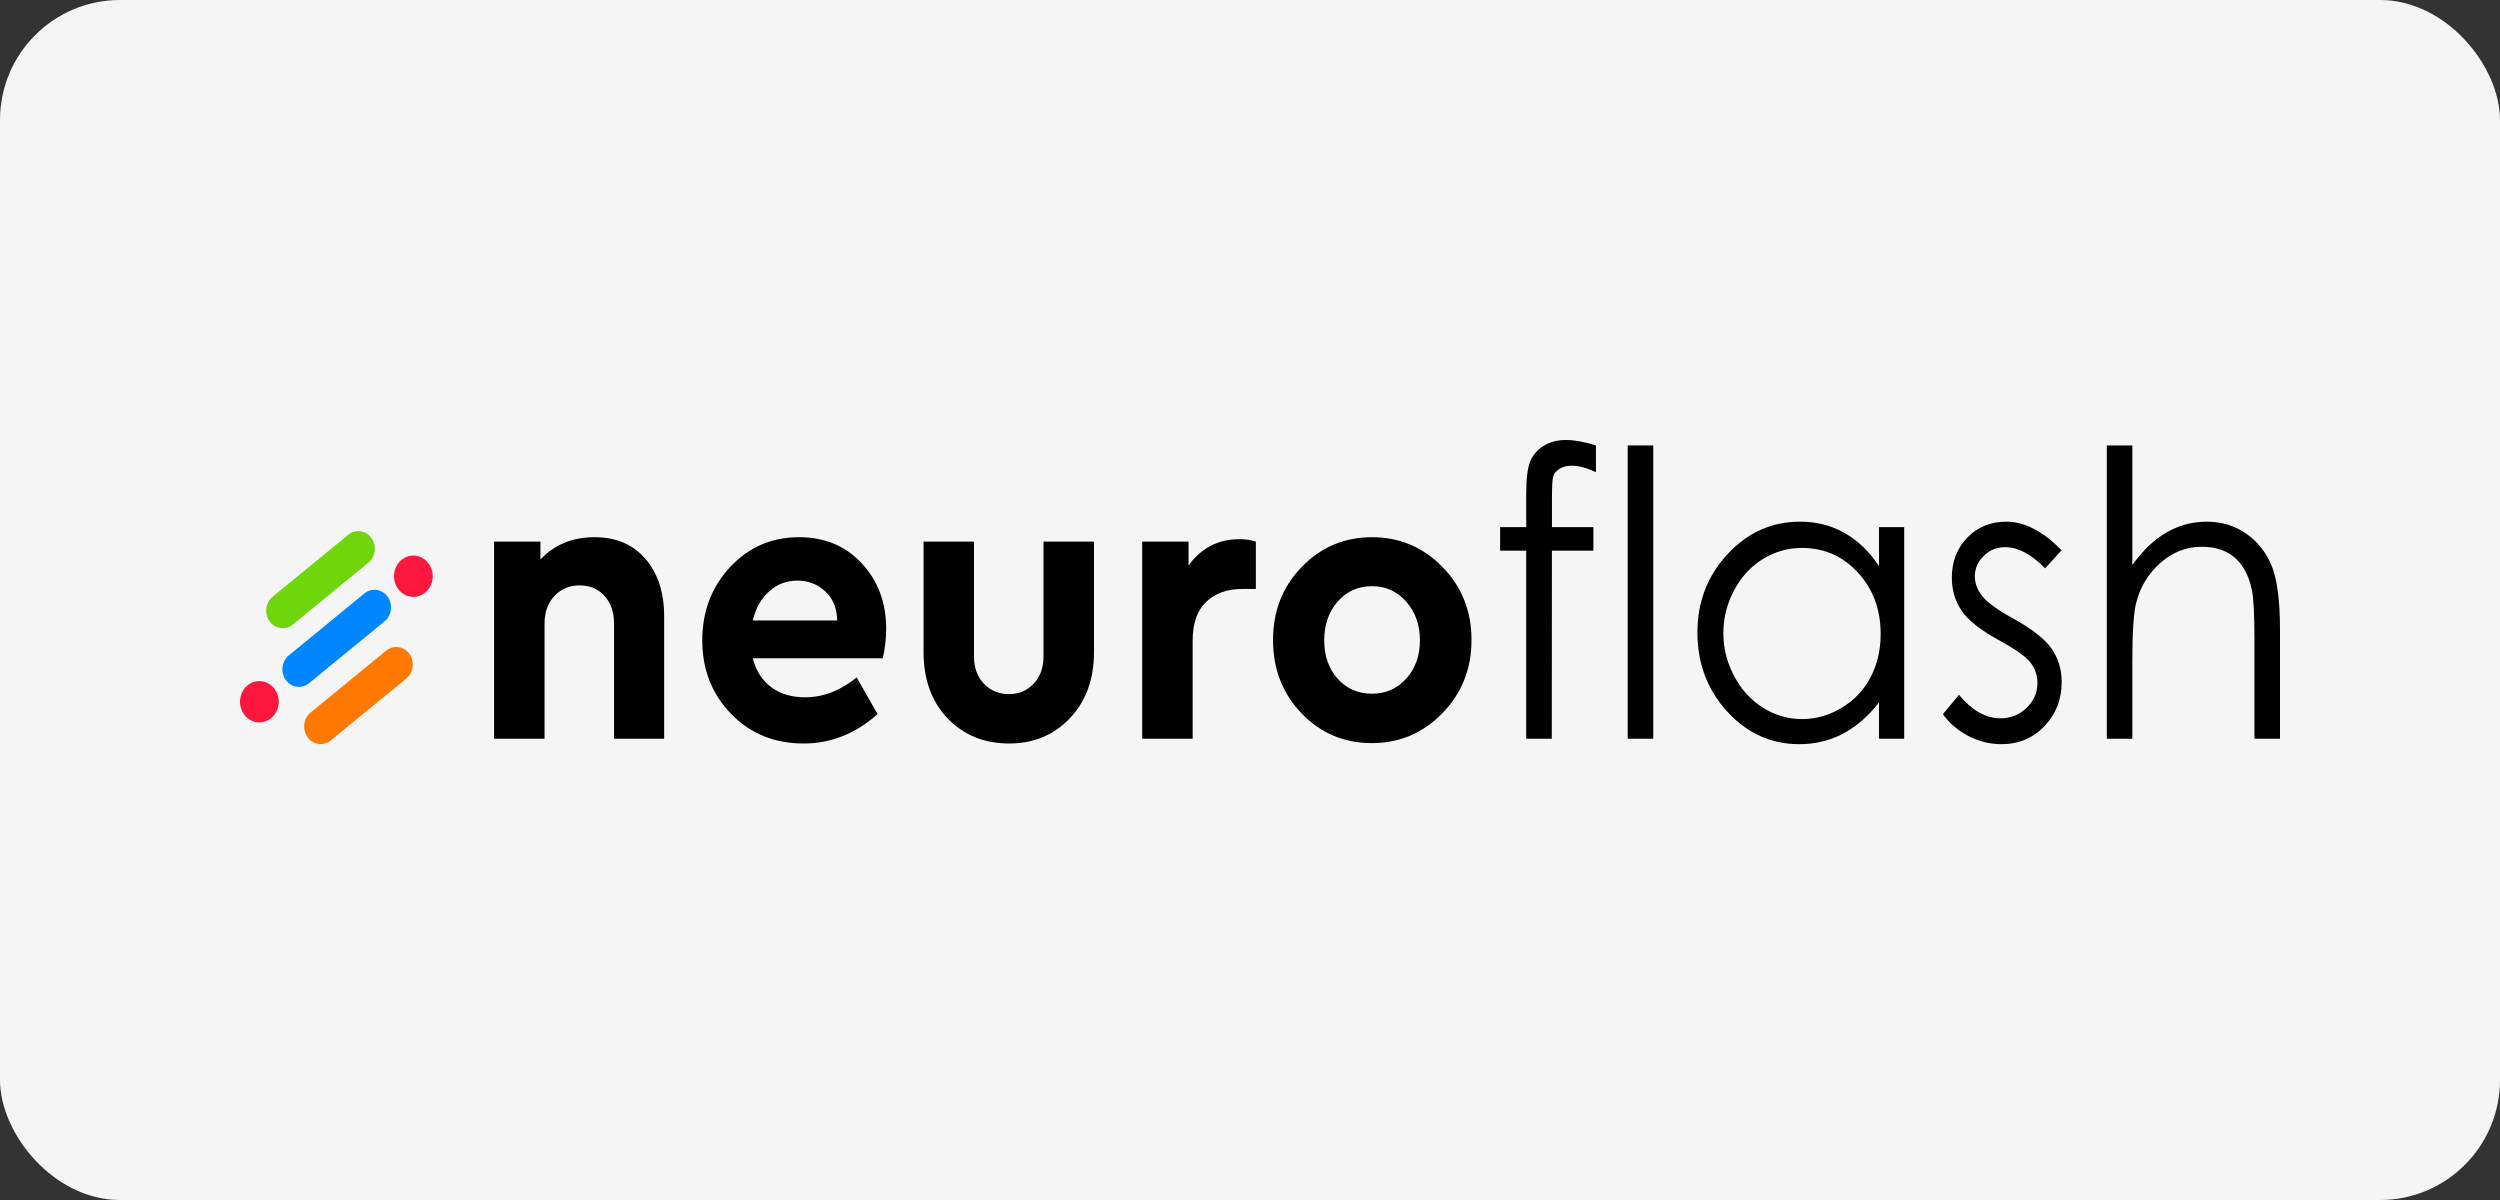
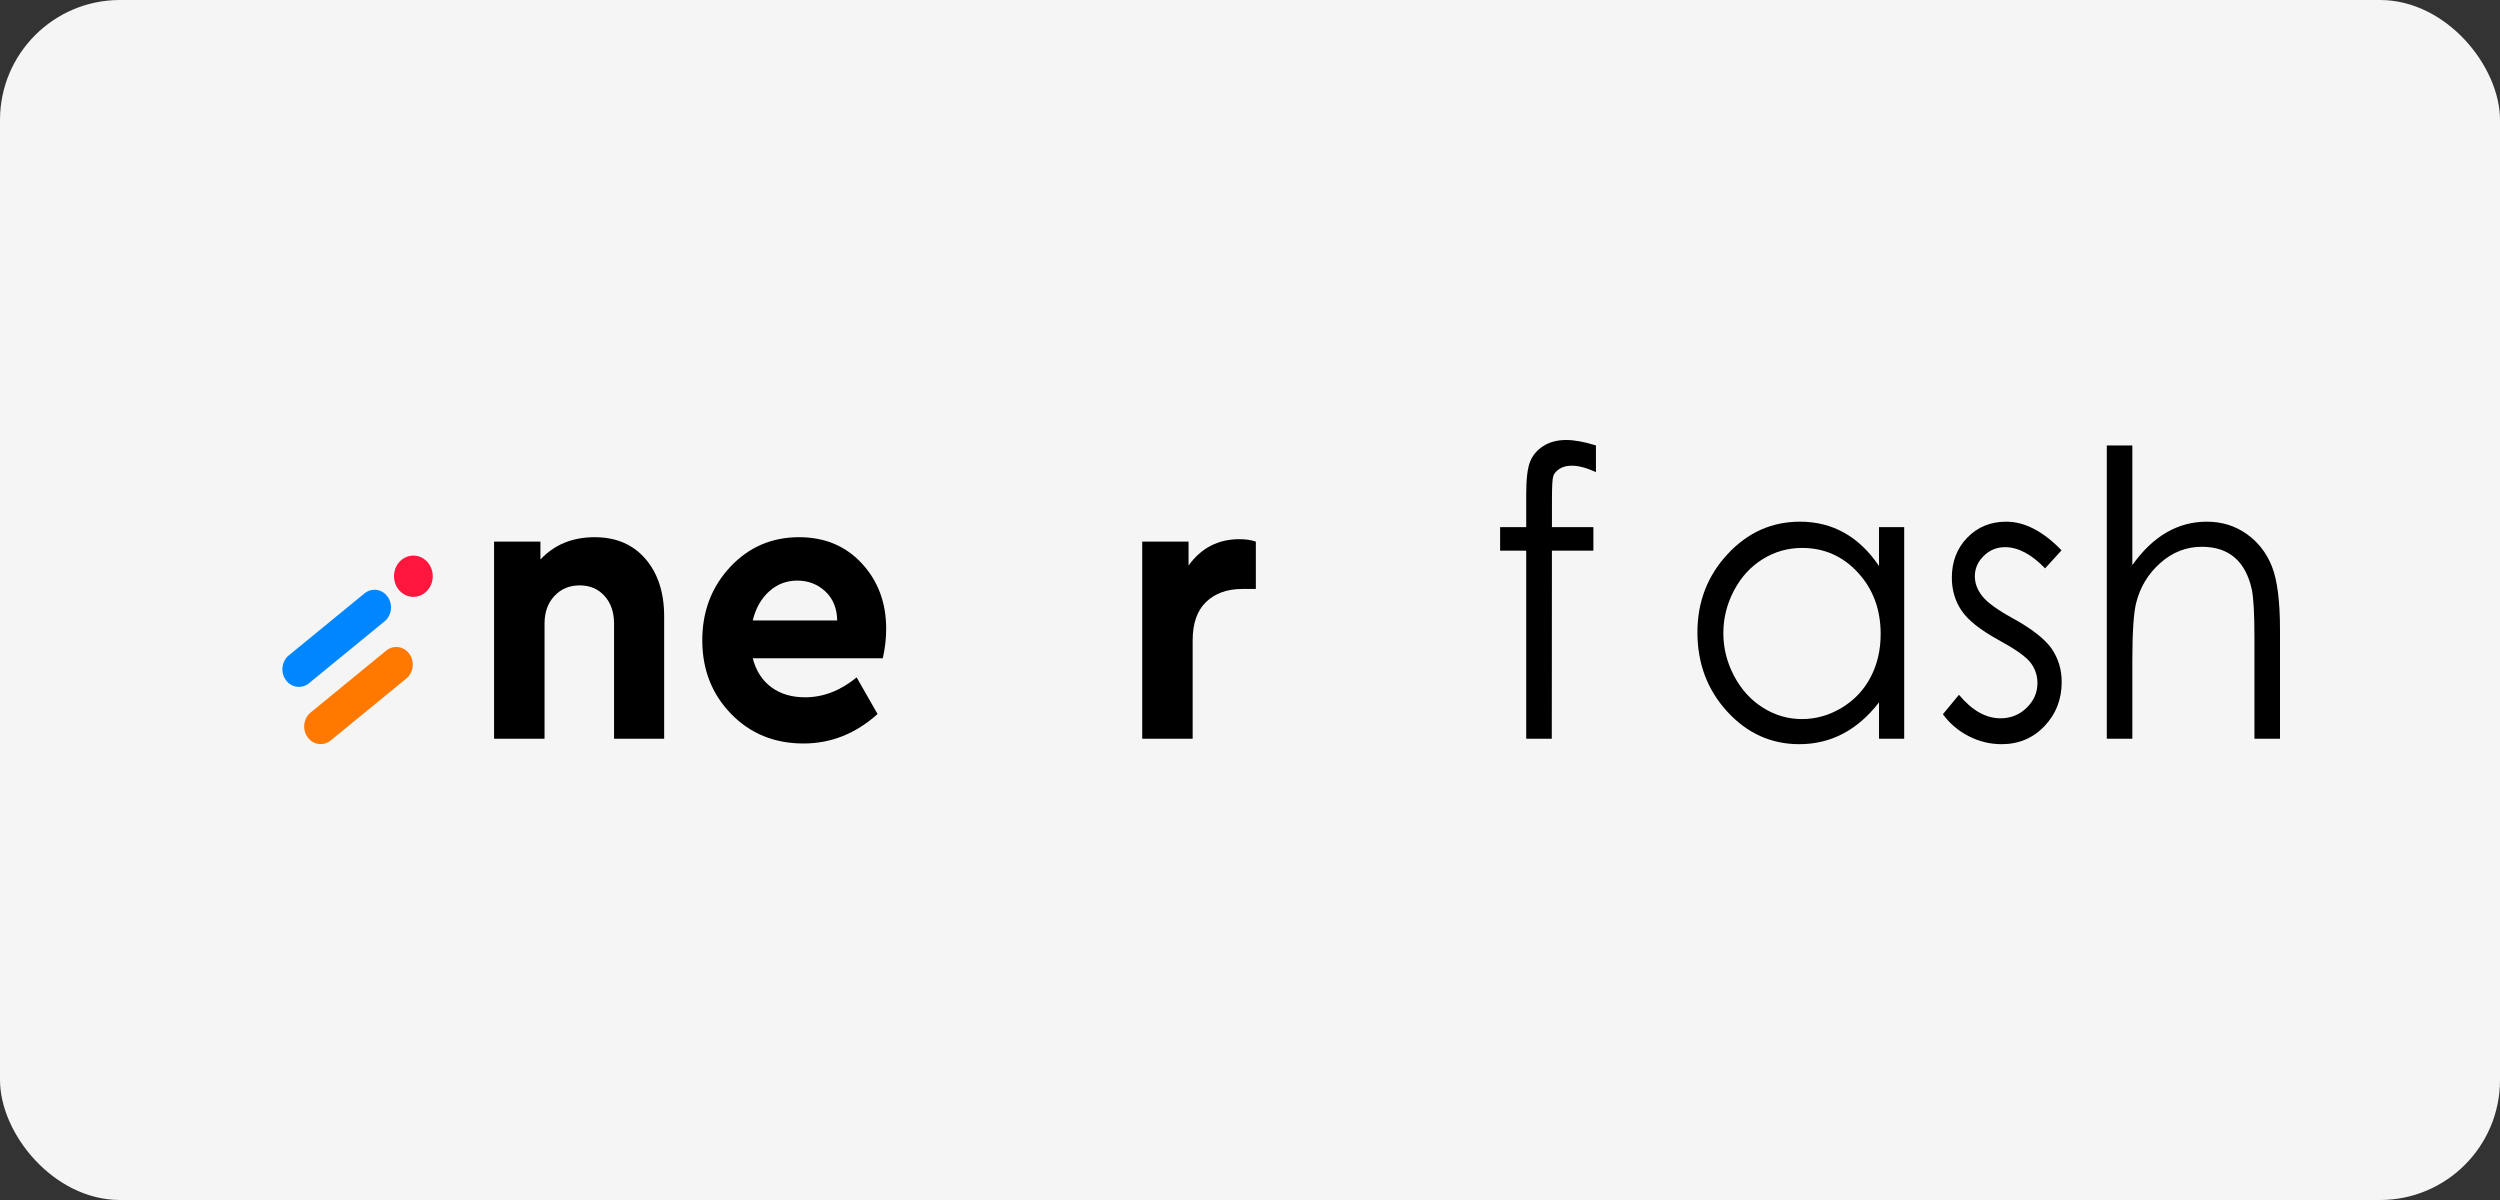
<svg xmlns="http://www.w3.org/2000/svg" width="125" height="60" viewBox="0 0 125 60" fill="none">
  <rect x="0" y="0" width="125" height="60" fill="#333333" stroke="none" />
  <rect width="125" height="60" rx="6" fill="#F5F5F5" />
  <path d="M32.273 27.945C32.896 28.669 33.208 29.628 33.208 30.823V36.936H30.703V31.181C30.703 30.61 30.544 30.149 30.227 29.797C29.909 29.445 29.495 29.269 28.984 29.269C28.473 29.269 28.052 29.445 27.722 29.797C27.392 30.149 27.227 30.61 27.227 31.181V36.936H24.704V27.079H27.021V27.975C27.719 27.231 28.622 26.86 29.731 26.86C30.803 26.86 31.65 27.221 32.273 27.945Z" fill="black" />
  <path d="M44.141 32.914H37.637C37.799 33.538 38.107 34.019 38.562 34.358C39.017 34.696 39.581 34.865 40.253 34.865C41.163 34.865 42.023 34.533 42.832 33.87L43.879 35.702C42.782 36.684 41.549 37.175 40.178 37.175C38.721 37.175 37.512 36.681 36.553 35.692C35.594 34.703 35.114 33.478 35.114 32.017C35.114 30.57 35.578 29.349 36.506 28.353C37.434 27.358 38.584 26.86 39.954 26.86C41.238 26.86 42.284 27.298 43.094 28.174C43.904 29.05 44.309 30.139 44.309 31.44C44.309 31.918 44.253 32.409 44.141 32.914ZM38.459 29.568C38.06 29.927 37.786 30.411 37.637 31.022H41.861C41.848 30.411 41.649 29.927 41.263 29.568C40.876 29.209 40.409 29.03 39.861 29.03C39.325 29.03 38.858 29.209 38.459 29.568Z" fill="black" />
-   <path d="M54.7 32.595C54.7 33.962 54.298 35.068 53.494 35.911C52.691 36.754 51.678 37.175 50.457 37.175C49.211 37.175 48.187 36.757 47.383 35.921C46.579 35.084 46.178 33.976 46.178 32.595V27.079H48.7V32.814C48.7 33.385 48.865 33.843 49.196 34.188C49.526 34.533 49.946 34.706 50.457 34.706C50.943 34.706 51.351 34.533 51.681 34.188C52.011 33.843 52.176 33.385 52.176 32.814V27.079H54.7L54.7 32.595Z" fill="black" />
  <path d="M62.792 27.079V29.448H62.119C61.359 29.448 60.755 29.664 60.306 30.096C59.858 30.527 59.633 31.168 59.633 32.018V36.937H57.111V27.079H59.428V28.274C60.063 27.397 60.91 26.959 61.969 26.959C62.281 26.959 62.555 26.999 62.792 27.079Z" fill="black" />
-   <path d="M72.118 28.343C73.089 29.332 73.575 30.55 73.575 31.998C73.575 33.445 73.089 34.666 72.118 35.662C71.146 36.658 69.968 37.156 68.585 37.156C67.203 37.156 66.035 36.661 65.081 35.672C64.128 34.683 63.652 33.458 63.652 31.998C63.652 30.55 64.131 29.332 65.091 28.343C66.05 27.354 67.221 26.86 68.604 26.86C69.975 26.86 71.146 27.354 72.118 28.343ZM66.885 30.076C66.436 30.587 66.212 31.234 66.212 32.017C66.212 32.801 66.436 33.441 66.885 33.939C67.333 34.437 67.906 34.686 68.604 34.686C69.289 34.686 69.859 34.434 70.314 33.929C70.769 33.425 70.996 32.788 70.996 32.017C70.996 31.247 70.769 30.604 70.314 30.086C69.859 29.568 69.289 29.309 68.604 29.309C67.906 29.309 67.333 29.565 66.885 30.076Z" fill="black" />
  <path d="M79.797 22.272V23.605C79.329 23.391 78.927 23.284 78.593 23.284C78.343 23.284 78.136 23.337 77.972 23.444C77.808 23.551 77.704 23.674 77.662 23.814C77.619 23.953 77.598 24.324 77.598 24.927L77.597 26.357H79.669V27.533H77.596L77.589 36.937H76.311V27.533H75.006V26.357H76.311V24.703C76.311 23.945 76.376 23.404 76.507 23.079C76.638 22.755 76.86 22.494 77.174 22.297C77.487 22.099 77.865 22 78.31 22C78.724 22 79.219 22.091 79.797 22.272Z" fill="black" />
-   <path d="M81.385 22.272H82.663V36.936H81.385V22.272Z" fill="black" />
  <path d="M95.21 26.357V36.937H93.951V35.118C93.416 35.812 92.815 36.334 92.149 36.684C91.483 37.034 90.754 37.209 89.963 37.209C88.558 37.209 87.358 36.666 86.363 35.58C85.368 34.494 84.871 33.173 84.871 31.617C84.871 30.094 85.373 28.791 86.377 27.708C87.38 26.626 88.588 26.084 90 26.084C90.815 26.084 91.552 26.269 92.212 26.639C92.872 27.008 93.452 27.562 93.951 28.301V26.357H95.21ZM90.104 27.397C89.394 27.397 88.737 27.583 88.136 27.956C87.534 28.328 87.055 28.851 86.7 29.524C86.345 30.198 86.167 30.91 86.167 31.661C86.167 32.406 86.346 33.118 86.704 33.798C87.063 34.478 87.545 35.007 88.149 35.386C88.754 35.765 89.403 35.954 90.095 35.954C90.794 35.954 91.457 35.767 92.082 35.391C92.709 35.015 93.19 34.507 93.527 33.866C93.865 33.225 94.033 32.503 94.033 31.7C94.033 30.476 93.655 29.453 92.898 28.631C92.142 27.808 91.21 27.397 90.104 27.397Z" fill="black" />
  <path d="M103.077 27.514L102.255 28.418C101.572 27.711 100.904 27.358 100.252 27.358C99.837 27.358 99.481 27.504 99.186 27.796C98.89 28.087 98.742 28.428 98.742 28.817C98.742 29.16 98.864 29.488 99.108 29.799C99.352 30.116 99.864 30.489 100.644 30.917C101.595 31.442 102.241 31.948 102.583 32.434C102.918 32.927 103.085 33.481 103.085 34.097C103.085 34.966 102.799 35.702 102.226 36.304C101.654 36.907 100.938 37.209 100.079 37.209C99.506 37.209 98.959 37.076 98.438 36.81C97.917 36.544 97.486 36.178 97.145 35.711L97.948 34.739C98.6 35.523 99.292 35.915 100.024 35.915C100.537 35.915 100.973 35.74 101.332 35.39C101.692 35.04 101.872 34.629 101.872 34.155C101.872 33.766 101.753 33.42 101.515 33.115C101.278 32.817 100.741 32.441 99.906 31.987C99.01 31.494 98.4 31.008 98.077 30.528C97.753 30.049 97.592 29.501 97.592 28.885C97.592 28.081 97.85 27.413 98.364 26.882C98.879 26.35 99.53 26.084 100.316 26.084C101.23 26.084 102.15 26.561 103.077 27.514Z" fill="black" />
  <path d="M105.34 22.272H106.617V28.253C107.134 27.527 107.703 26.984 108.324 26.624C108.944 26.264 109.616 26.084 110.34 26.084C111.083 26.084 111.741 26.285 112.316 26.687C112.891 27.089 113.316 27.629 113.589 28.306C113.863 28.984 114 30.045 114 31.491V36.936H112.722V31.89C112.722 30.671 112.677 29.857 112.585 29.449C112.427 28.749 112.14 28.222 111.723 27.869C111.306 27.515 110.76 27.339 110.085 27.339C109.312 27.339 108.62 27.611 108.009 28.155C107.397 28.7 106.994 29.374 106.8 30.178C106.678 30.697 106.617 31.656 106.617 33.056V36.936H105.34V22.272Z" fill="black" />
  <path d="M20.669 29.843C21.204 29.843 21.637 29.381 21.637 28.811C21.637 28.241 21.204 27.779 20.669 27.779C20.134 27.779 19.7 28.241 19.7 28.811C19.7 29.381 20.134 29.843 20.669 29.843Z" fill="#FD173E" />
-   <path d="M12.969 36.119C13.504 36.119 13.937 35.657 13.937 35.087C13.937 34.517 13.504 34.055 12.969 34.055C12.434 34.055 12 34.517 12 35.087C12 35.657 12.434 36.119 12.969 36.119Z" fill="#FD173E" />
  <path d="M14.834 34.336C14.626 34.306 14.43 34.192 14.292 34.002C14.013 33.617 14.08 33.065 14.441 32.768L18.221 29.672C18.582 29.375 19.1 29.446 19.379 29.831C19.657 30.216 19.591 30.768 19.23 31.065L15.45 34.161C15.268 34.311 15.045 34.367 14.834 34.336Z" fill="#0086FF" />
-   <path d="M14.025 31.402C13.818 31.372 13.621 31.258 13.483 31.068C13.205 30.683 13.272 30.13 13.633 29.834L17.412 26.738C17.773 26.441 18.292 26.512 18.57 26.897C18.849 27.282 18.782 27.834 18.421 28.131L14.642 31.227C14.459 31.377 14.236 31.433 14.025 31.402Z" fill="#6FD60B" />
  <path d="M15.921 37.196C15.714 37.166 15.518 37.053 15.38 36.862C15.101 36.477 15.168 35.925 15.529 35.628L19.308 32.532C19.67 32.235 20.188 32.306 20.467 32.691C20.745 33.076 20.678 33.628 20.317 33.925L16.538 37.021C16.356 37.171 16.133 37.227 15.921 37.196Z" fill="#FF7900" />
</svg>